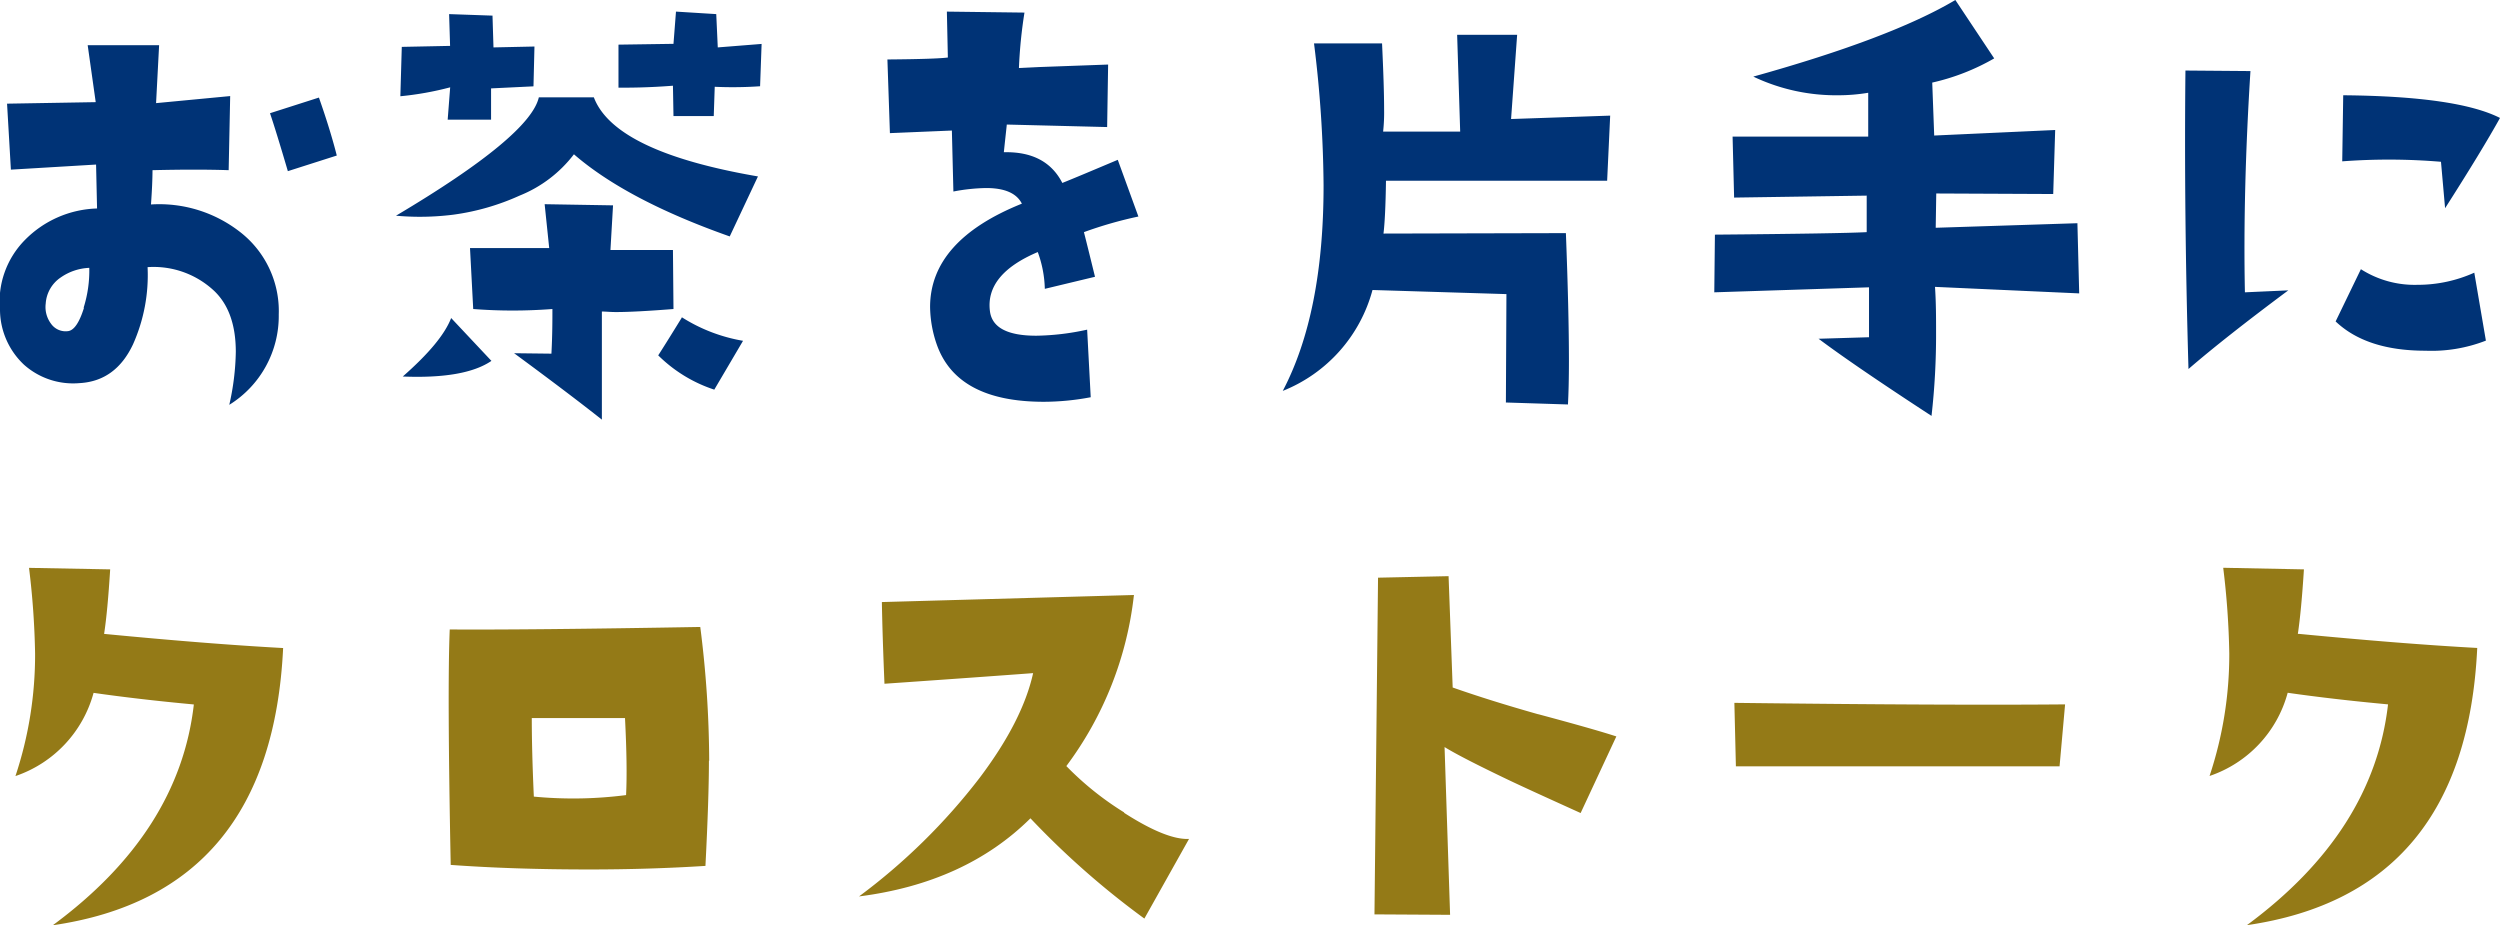
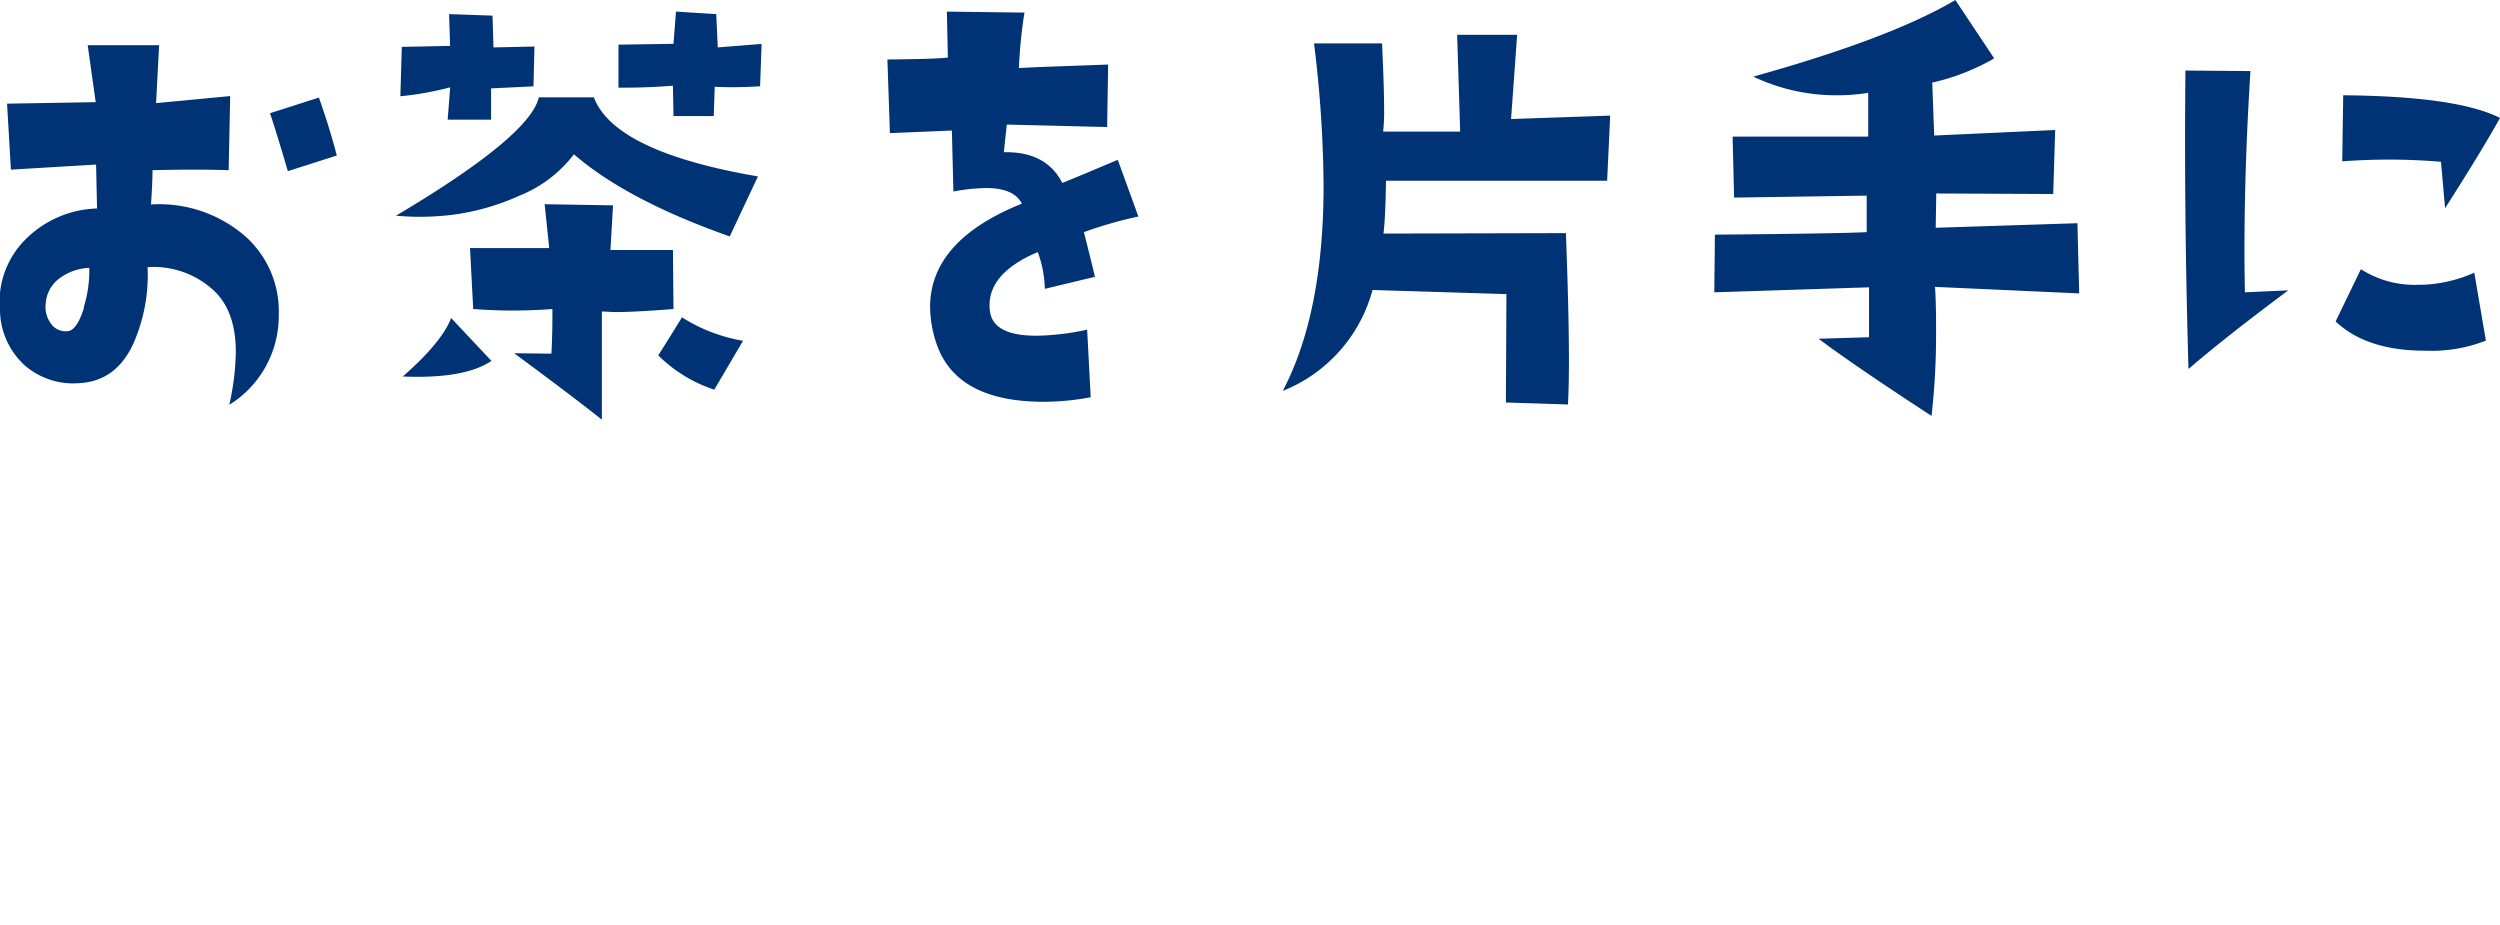
<svg xmlns="http://www.w3.org/2000/svg" width="280" height="103.62" viewBox="0 0 280 103.62">
  <defs>
    <style>.cls-1{fill:none;}.cls-2{clip-path:url(#clip-path);}.cls-3{fill:#947a17;}.cls-4{fill:#003376;}</style>
    <clipPath id="clip-path" transform="translate(0 0)">
      <rect class="cls-1" width="280" height="103.62" />
    </clipPath>
  </defs>
  <g id="レイヤー_2" data-name="レイヤー 2">
    <g id="レイヤー_1-2" data-name="レイヤー 1">
      <g class="cls-2">
-         <path class="cls-3" d="M257.36,71q.39-2.65.68-7.23L249,63.59a90.18,90.18,0,0,1,.68,9.6,43,43,0,0,1-2.21,13.72,13.56,13.56,0,0,0,8.75-9.32q5.08.73,11.24,1.3-1.64,14.28-15.81,24.73,24.51-3.56,25.8-31.05-8.29-.45-20-1.58m-63.2,7.73.17,7.11h36.25l.62-6.94q-12.93.12-37-.17M172.29,80q-5.35-1.51-9.59-3l-.46-12.47-7.9.17-.4,37.71,8.47.05-.62-18.79q1.82,1.13,7.11,3.66,1.92.92,8.13,3.73l4-8.58c-1.62-.53-4.53-1.36-8.75-2.49M125.92,91a33.93,33.93,0,0,1-6.49-5.2A39.23,39.23,0,0,0,127,66.64l-28.23.79q.06,3.61.29,9.15,10.5-.73,16.65-1.19-1.19,5.37-6,11.74a68.41,68.41,0,0,1-13.5,13.27q11.91-1.52,19.2-8.75a92.93,92.93,0,0,0,12.76,11.23l5-8.92q-2.53.12-7.28-2.93M59.79,89.22c-.16-3.5-.23-6.43-.23-8.8q5.09,0,10.44,0,.28,5.47.12,8.63a46.28,46.28,0,0,1-10.33.17m19.64-4a120.82,120.82,0,0,0-1-15q-19.36.34-28.06.28-.28,6.61.11,26.37,7,.51,15.53.51,6.7,0,13-.4.39-7.62.39-11.8M11.66,71c.27-1.77.49-4.18.68-7.23l-9.09-.17a90.18,90.18,0,0,1,.68,9.6,43,43,0,0,1-2.2,13.72,13.6,13.6,0,0,0,8.75-9.32q5.08.73,11.23,1.3-1.63,14.28-15.8,24.73,24.49-3.56,25.8-31.05-8.31-.45-20-1.58" transform="translate(0 0)" />
        <path class="cls-4" d="M251.43,32.74q-.23-11.28.62-24.78l-7.28-.06q-.17,15.81.34,33.43,4.06-3.51,11.18-8.81Zm25.69-2.2a15.43,15.43,0,0,1-6.38,1.36,11.18,11.18,0,0,1-6.32-1.75L261.59,36q3.45,3.28,10.05,3.28a16.76,16.76,0,0,0,6.78-1.13ZM262.44,10.67l-.11,7.4a70.06,70.06,0,0,1,11.06.05l.46,5.2Q278,16.82,280,13.21q-4.8-2.43-17.56-2.54M232.67,25l-15.87.51.06-3.84,13.1.06.22-7.17-13.55.62-.22-5.93a24.74,24.74,0,0,0,6.94-2.71L219,0q-7.22,4.29-22.63,8.58a21.59,21.59,0,0,0,9.48,2.09,20.4,20.4,0,0,0,3.39-.28V15.3H194.05l.17,6.83,14.85-.22V26q-3.1.16-17,.28L192,32.74l17.33-.56,0,5.59-5.65.17q4,3,12.65,8.64a80.11,80.11,0,0,0,.51-9.32c0-1.65,0-3.37-.12-5.13l16.15.73ZM169.24,13.33l.68-9.43H163.2l.34,10.84h-8.63a19.88,19.88,0,0,0,.11-2.49c0-1.73-.08-4.2-.23-7.39l-7.62,0a134.94,134.94,0,0,1,1.07,15.92q0,14.3-4.57,23a16.87,16.87,0,0,0,10.05-11.3l15,.46-.06,12.14,6.95.22c.07-1.28.11-2.92.11-4.91q0-5.41-.34-14.28l-20.43.05c.14-1.13.24-3.1.28-5.92H180l.34-7.29ZM125.19,17.9c-2.94,1.24-5,2.11-6.21,2.59q-1.82-3.55-6.55-3.44c.18-1.73.3-2.76.33-3.1l11.24.28.11-7-7.73.28-2.26.11a53.23,53.23,0,0,1,.62-6.21l-8.69-.11.11,5.14c-.79.11-3,.19-6.77.22l.28,8.25,6.94-.29.17,6.83a21.07,21.07,0,0,1,3.67-.39c2.07,0,3.41.58,4,1.75q-10.27,4.13-10.28,11.57a13.23,13.23,0,0,0,.74,4.18q2.25,6.44,12,6.44a28.43,28.43,0,0,0,5.25-.51l-.4-7.57a28,28,0,0,1-5.7.68q-4.86,0-5.19-2.77-.51-4.11,5.36-6.6a12.77,12.77,0,0,1,.79,4.12L122.64,31c-.49-2-.9-3.67-1.24-5a45.09,45.09,0,0,1,6.1-1.75ZM50.53,35.62c-.72,1.85-2.52,4-5.42,6.55q6.95.28,9.93-1.75ZM75.37,28h-7l.29-5L61,22.87l.51,4.91-8.87,0L53,34.61c1.44.11,2.9.17,4.41.17s3-.06,4.46-.17c0,1.24,0,2.92-.11,5l-4.18-.05Q63.8,44.14,67.41,47V34.89c.41,0,.94.06,1.58.06,1.5,0,3.65-.12,6.44-.34Zm1,7.56c-1.39,2.26-2.28,3.67-2.65,4.24A16,16,0,0,0,80,43.64l3.22-5.47a18.54,18.54,0,0,1-6.89-2.66M55.27,5.31l-.11-3.56L50.3,1.58l.11,3.56L45,5.25l-.16,5.53a34.75,34.75,0,0,0,5.58-1l-.28,3.62H55l0-3.5,4.75-.23.11-4.46ZM66.51,10.9H60.35q-1,4.35-16,13.26c.91.08,1.79.12,2.66.12a30,30,0,0,0,3.72-.23,26.48,26.48,0,0,0,7.46-2.14,14.38,14.38,0,0,0,6.09-4.63q5.92,5.13,17.45,9.2l3.16-6.72Q68.82,17,66.51,10.9M80.39,5.31l-.17-3.73L75.71,1.3l-.28,3.61L69.27,5V9.82c1.24,0,3.28,0,6.1-.22L75.43,13h4.51l.11-3.28a44.53,44.53,0,0,0,5.08-.06l.17-4.74ZM9.4,34.49c-.52,1.66-1.12,2.53-1.8,2.6a2,2,0,0,1-1.89-.84A3.11,3.11,0,0,1,5.12,34a3.82,3.82,0,0,1,1.69-2.93A6,6,0,0,1,10,30a13.81,13.81,0,0,1-.63,4.45M26.91,26a14.7,14.7,0,0,0-10-3.1c.12-1.66.17-2.94.17-3.84q5-.12,8.53,0l.17-8.3-8.3.79.34-6.49h-8l.9,6.38-9.93.17L1.22,19l9.54-.57.11,4.92a11.8,11.8,0,0,0-8.1,3.55A9.85,9.85,0,0,0,0,34.78a8.51,8.51,0,0,0,2.69,6.07A8.27,8.27,0,0,0,8.9,42.91q4.06-.22,6-4.35a19,19,0,0,0,1.63-8.64,9.91,9.91,0,0,1,7.51,2.71q2.37,2.31,2.37,6.78a28.46,28.46,0,0,1-.73,5.93,11.7,11.7,0,0,0,5.54-10.11A11.2,11.2,0,0,0,26.91,26m8.8-15.07-5.47,1.75q.68,2,2,6.49l5.48-1.75q-.73-2.88-2-6.49" transform="translate(0 0)" />
      </g>
    </g>
  </g>
</svg>